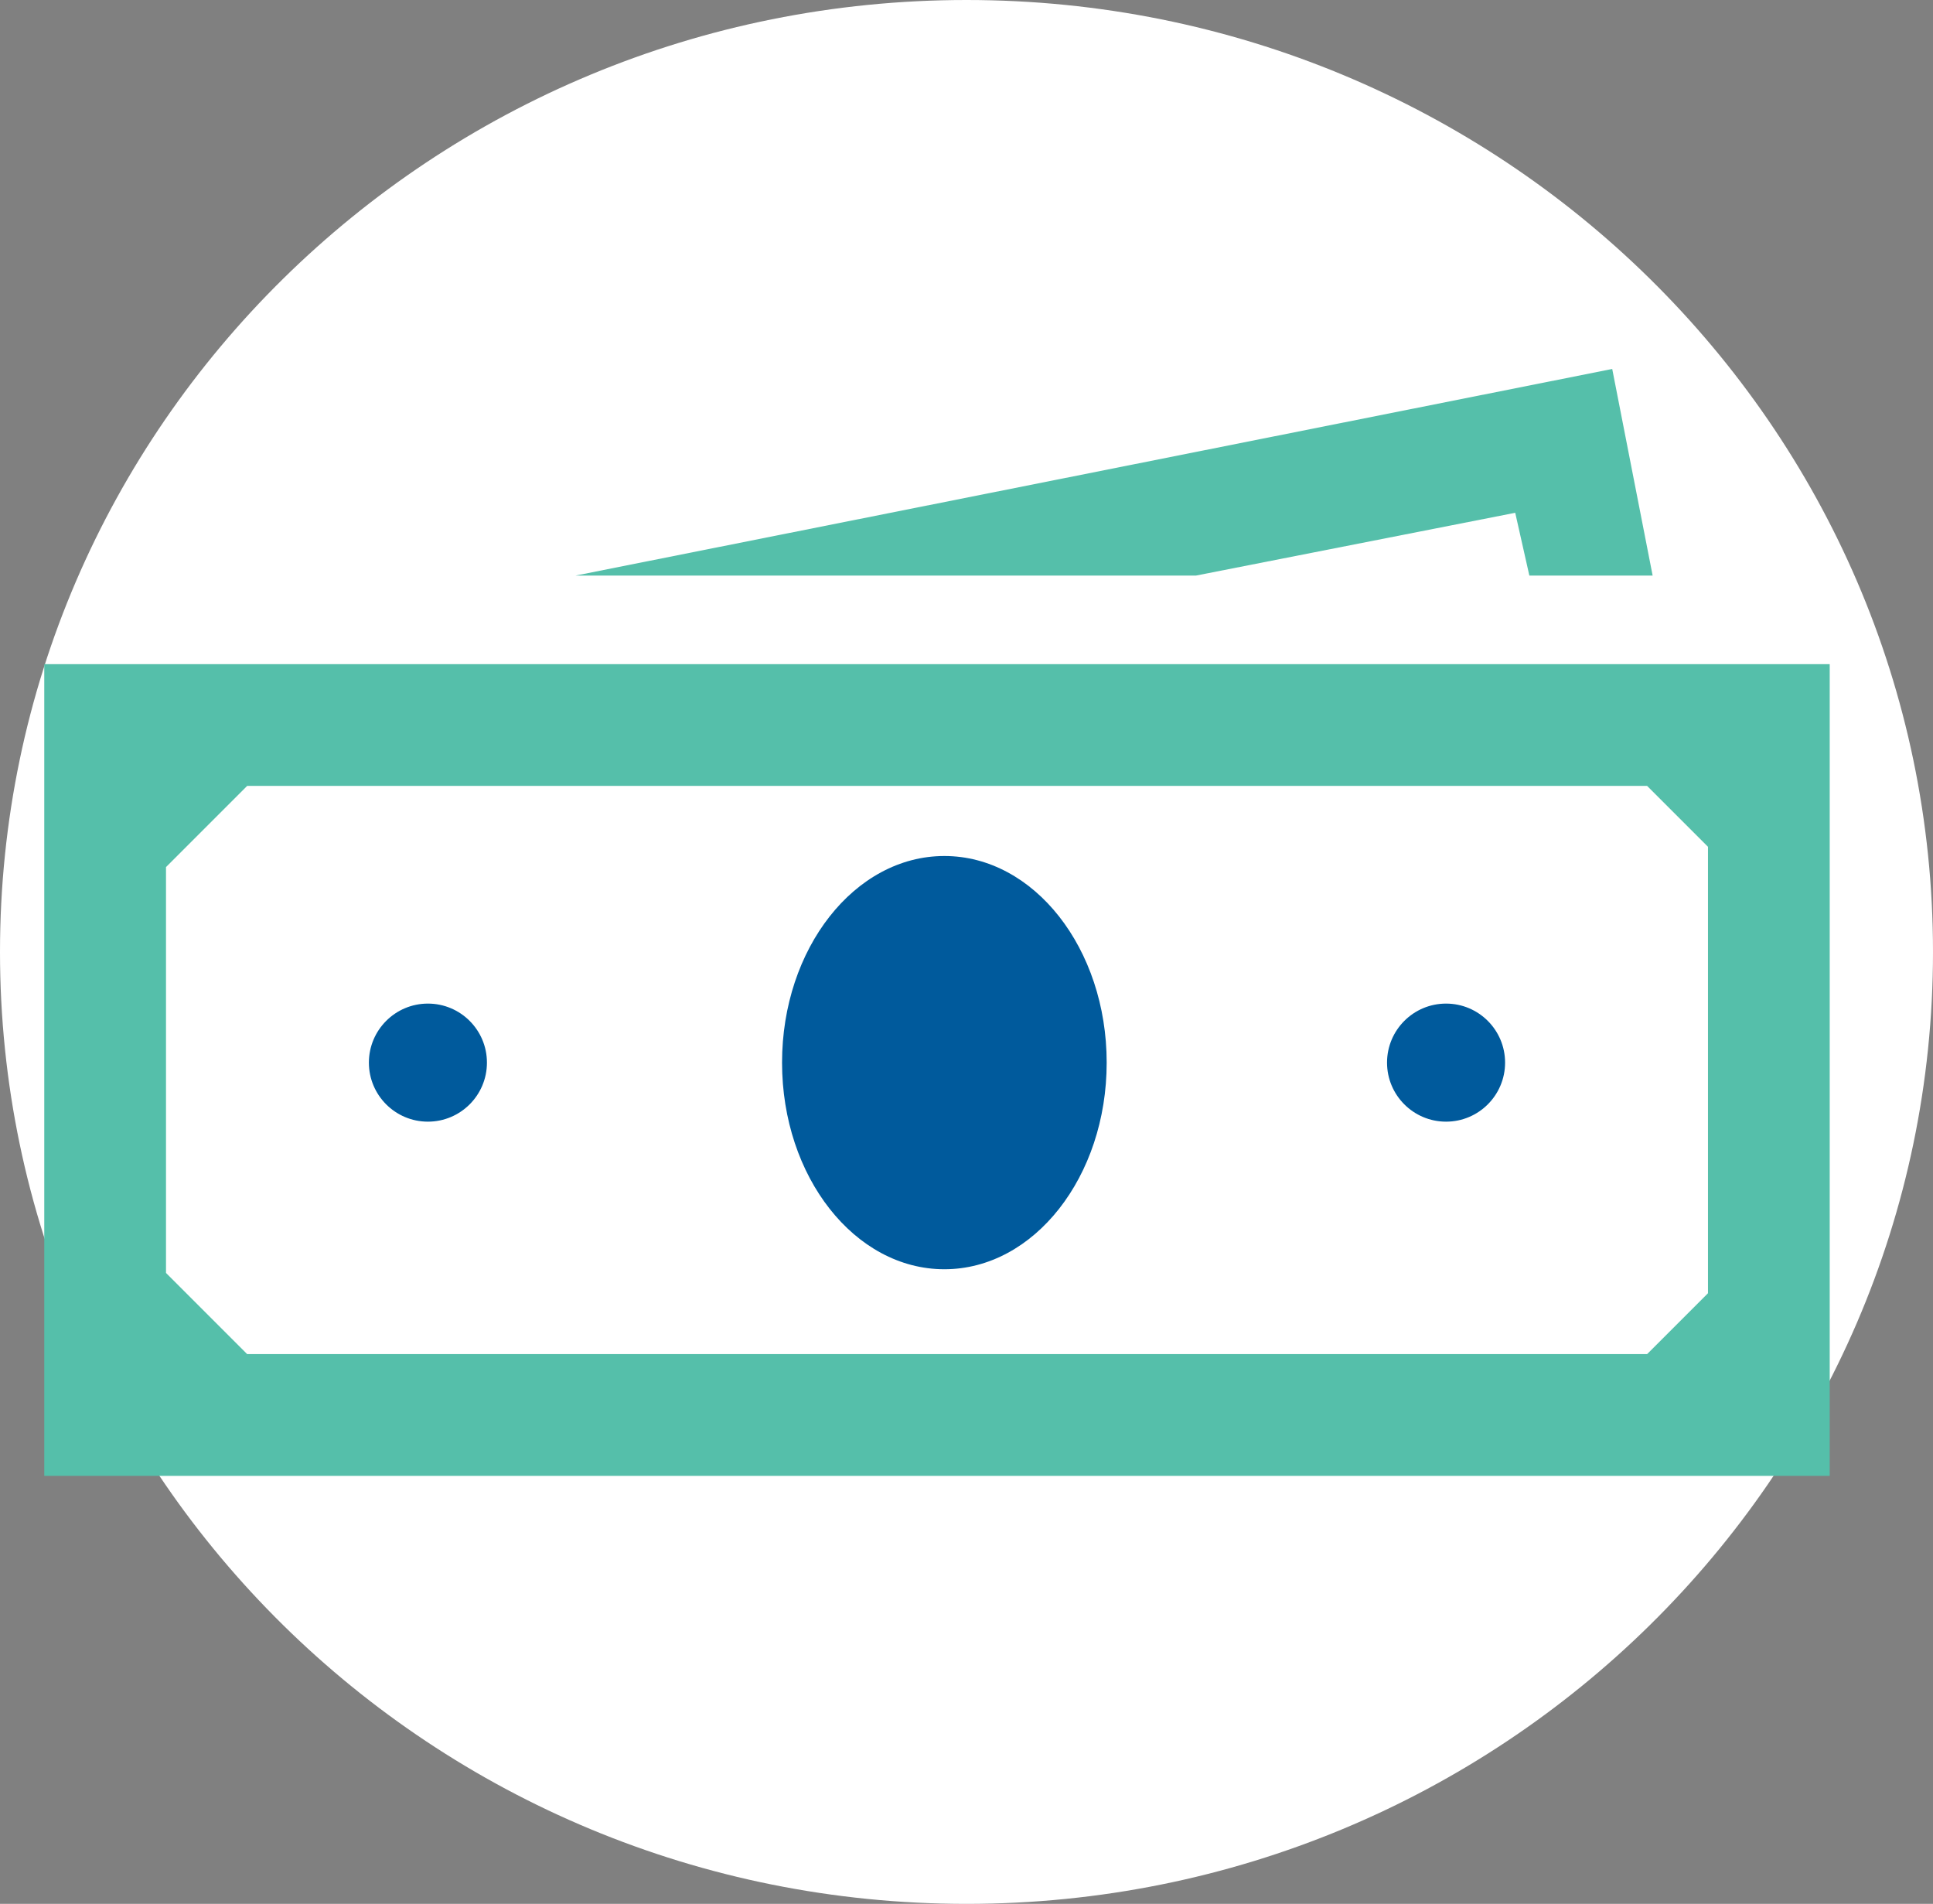
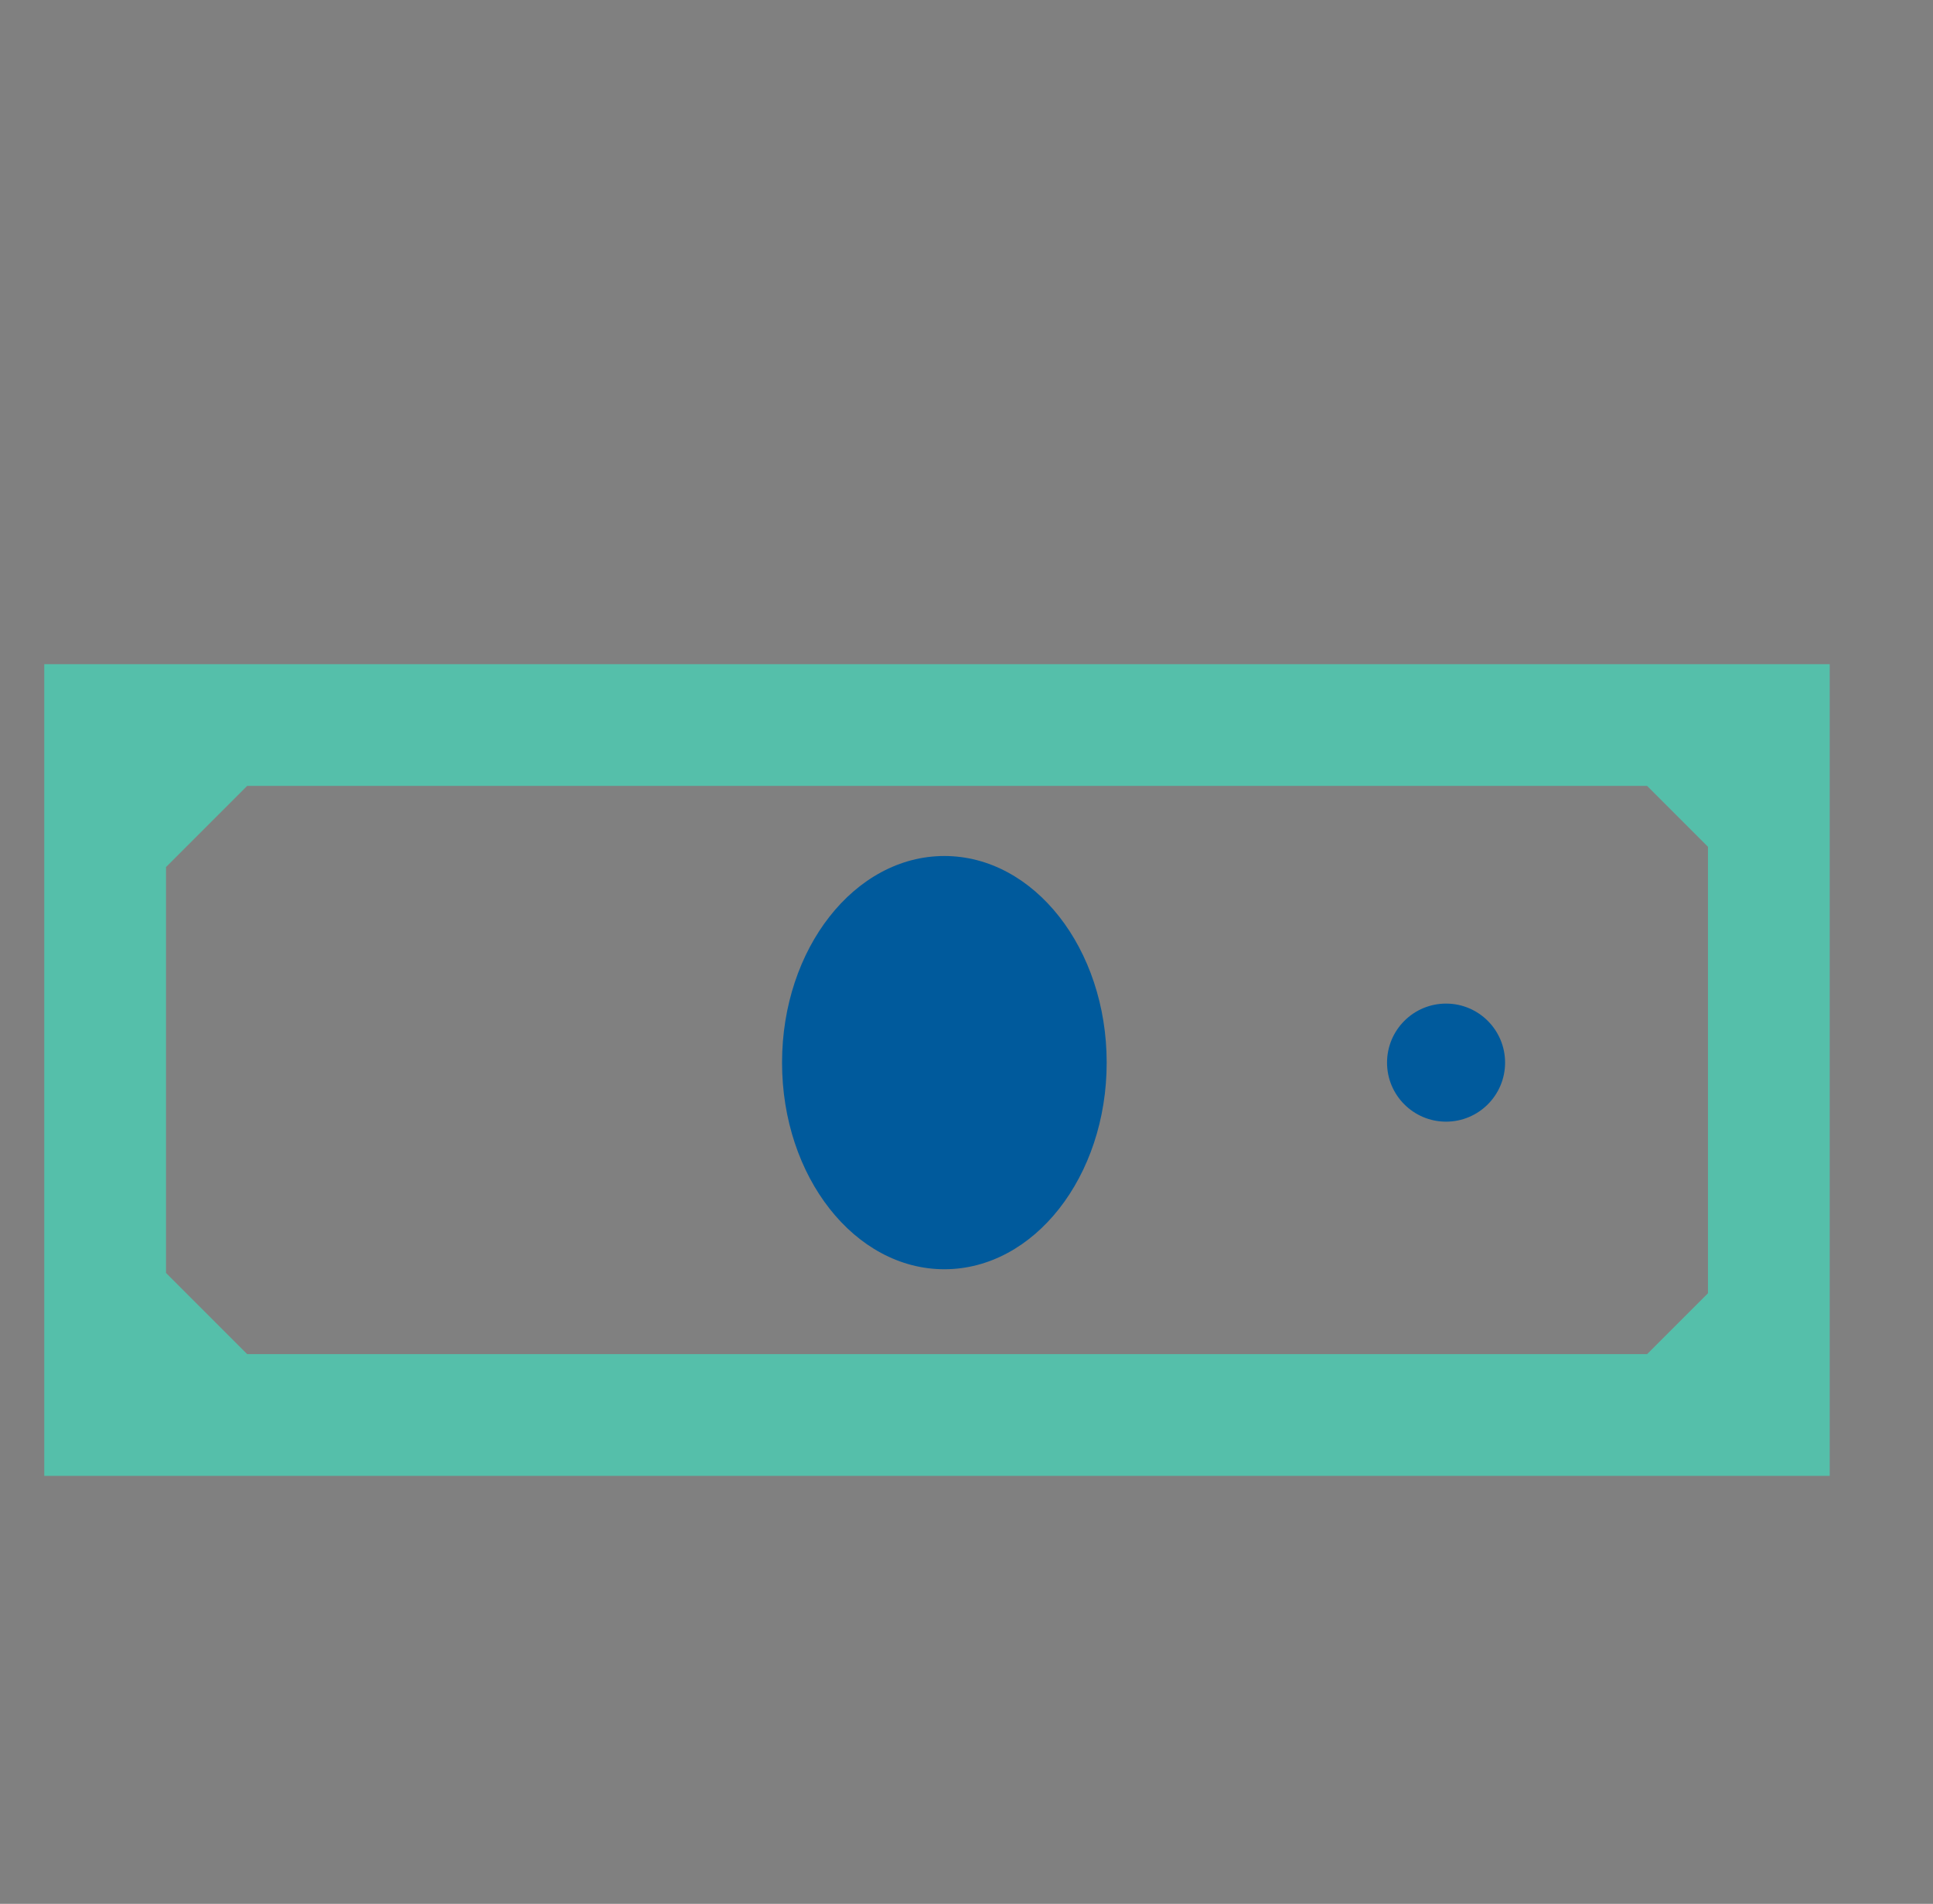
<svg xmlns="http://www.w3.org/2000/svg" width="131" height="129" overflow="hidden">
  <rect width="100%" height="100%" fill="#808080" stroke="none" />
  <defs>
    <clipPath id="clip0">
      <rect x="0" y="0" width="131" height="129" />
    </clipPath>
  </defs>
  <g clip-path="url(#clip0)">
-     <path d="M0 64.5C-8.33902e-15 28.878 29.325-8.2117e-15 65.5-1.64234e-14 101.675-3.28468e-14 131 28.878 131 64.5 131 100.122 101.675 129 65.5 129 29.325 129-4.16951e-14 100.122 0 64.5Z" fill="#FFFFFF" fill-rule="evenodd" />
    <path d="M115.75 87.625 111.625 91.75 16.75 91.75 11.25 86.25 11.25 58.75 16.75 53.25 111.625 53.25 115.75 57.375 115.75 87.625ZM3 45 3 100 124 100 124 45 3 45Z" fill="#55BFAA" fill-rule="evenodd" />
    <path d="M75 72C75 79.732 70.075 86 64 86 57.925 86 53 79.732 53 72 53 64.268 57.925 58 64 58 70.075 58 75 64.268 75 72Z" fill="#005A9C" fill-rule="evenodd" />
-     <path d="M33 72C33 74.209 31.209 76 29 76 26.791 76 25 74.209 25 72 25 69.791 26.791 68 29 68 31.209 68 33 69.791 33 72Z" fill="#005A9C" fill-rule="evenodd" />
    <path d="M102 72C102 74.209 100.209 76 98 76 95.791 76 94 74.209 94 72 94 69.791 95.791 68 98 68 100.209 68 102 69.791 102 72Z" fill="#005A9C" fill-rule="evenodd" />
-     <path d="M81.047 39 102.687 34.745 103.645 39 112 39 109.261 25 39 39Z" fill="#55BFAA" fill-rule="evenodd" />
  </g>
</svg>